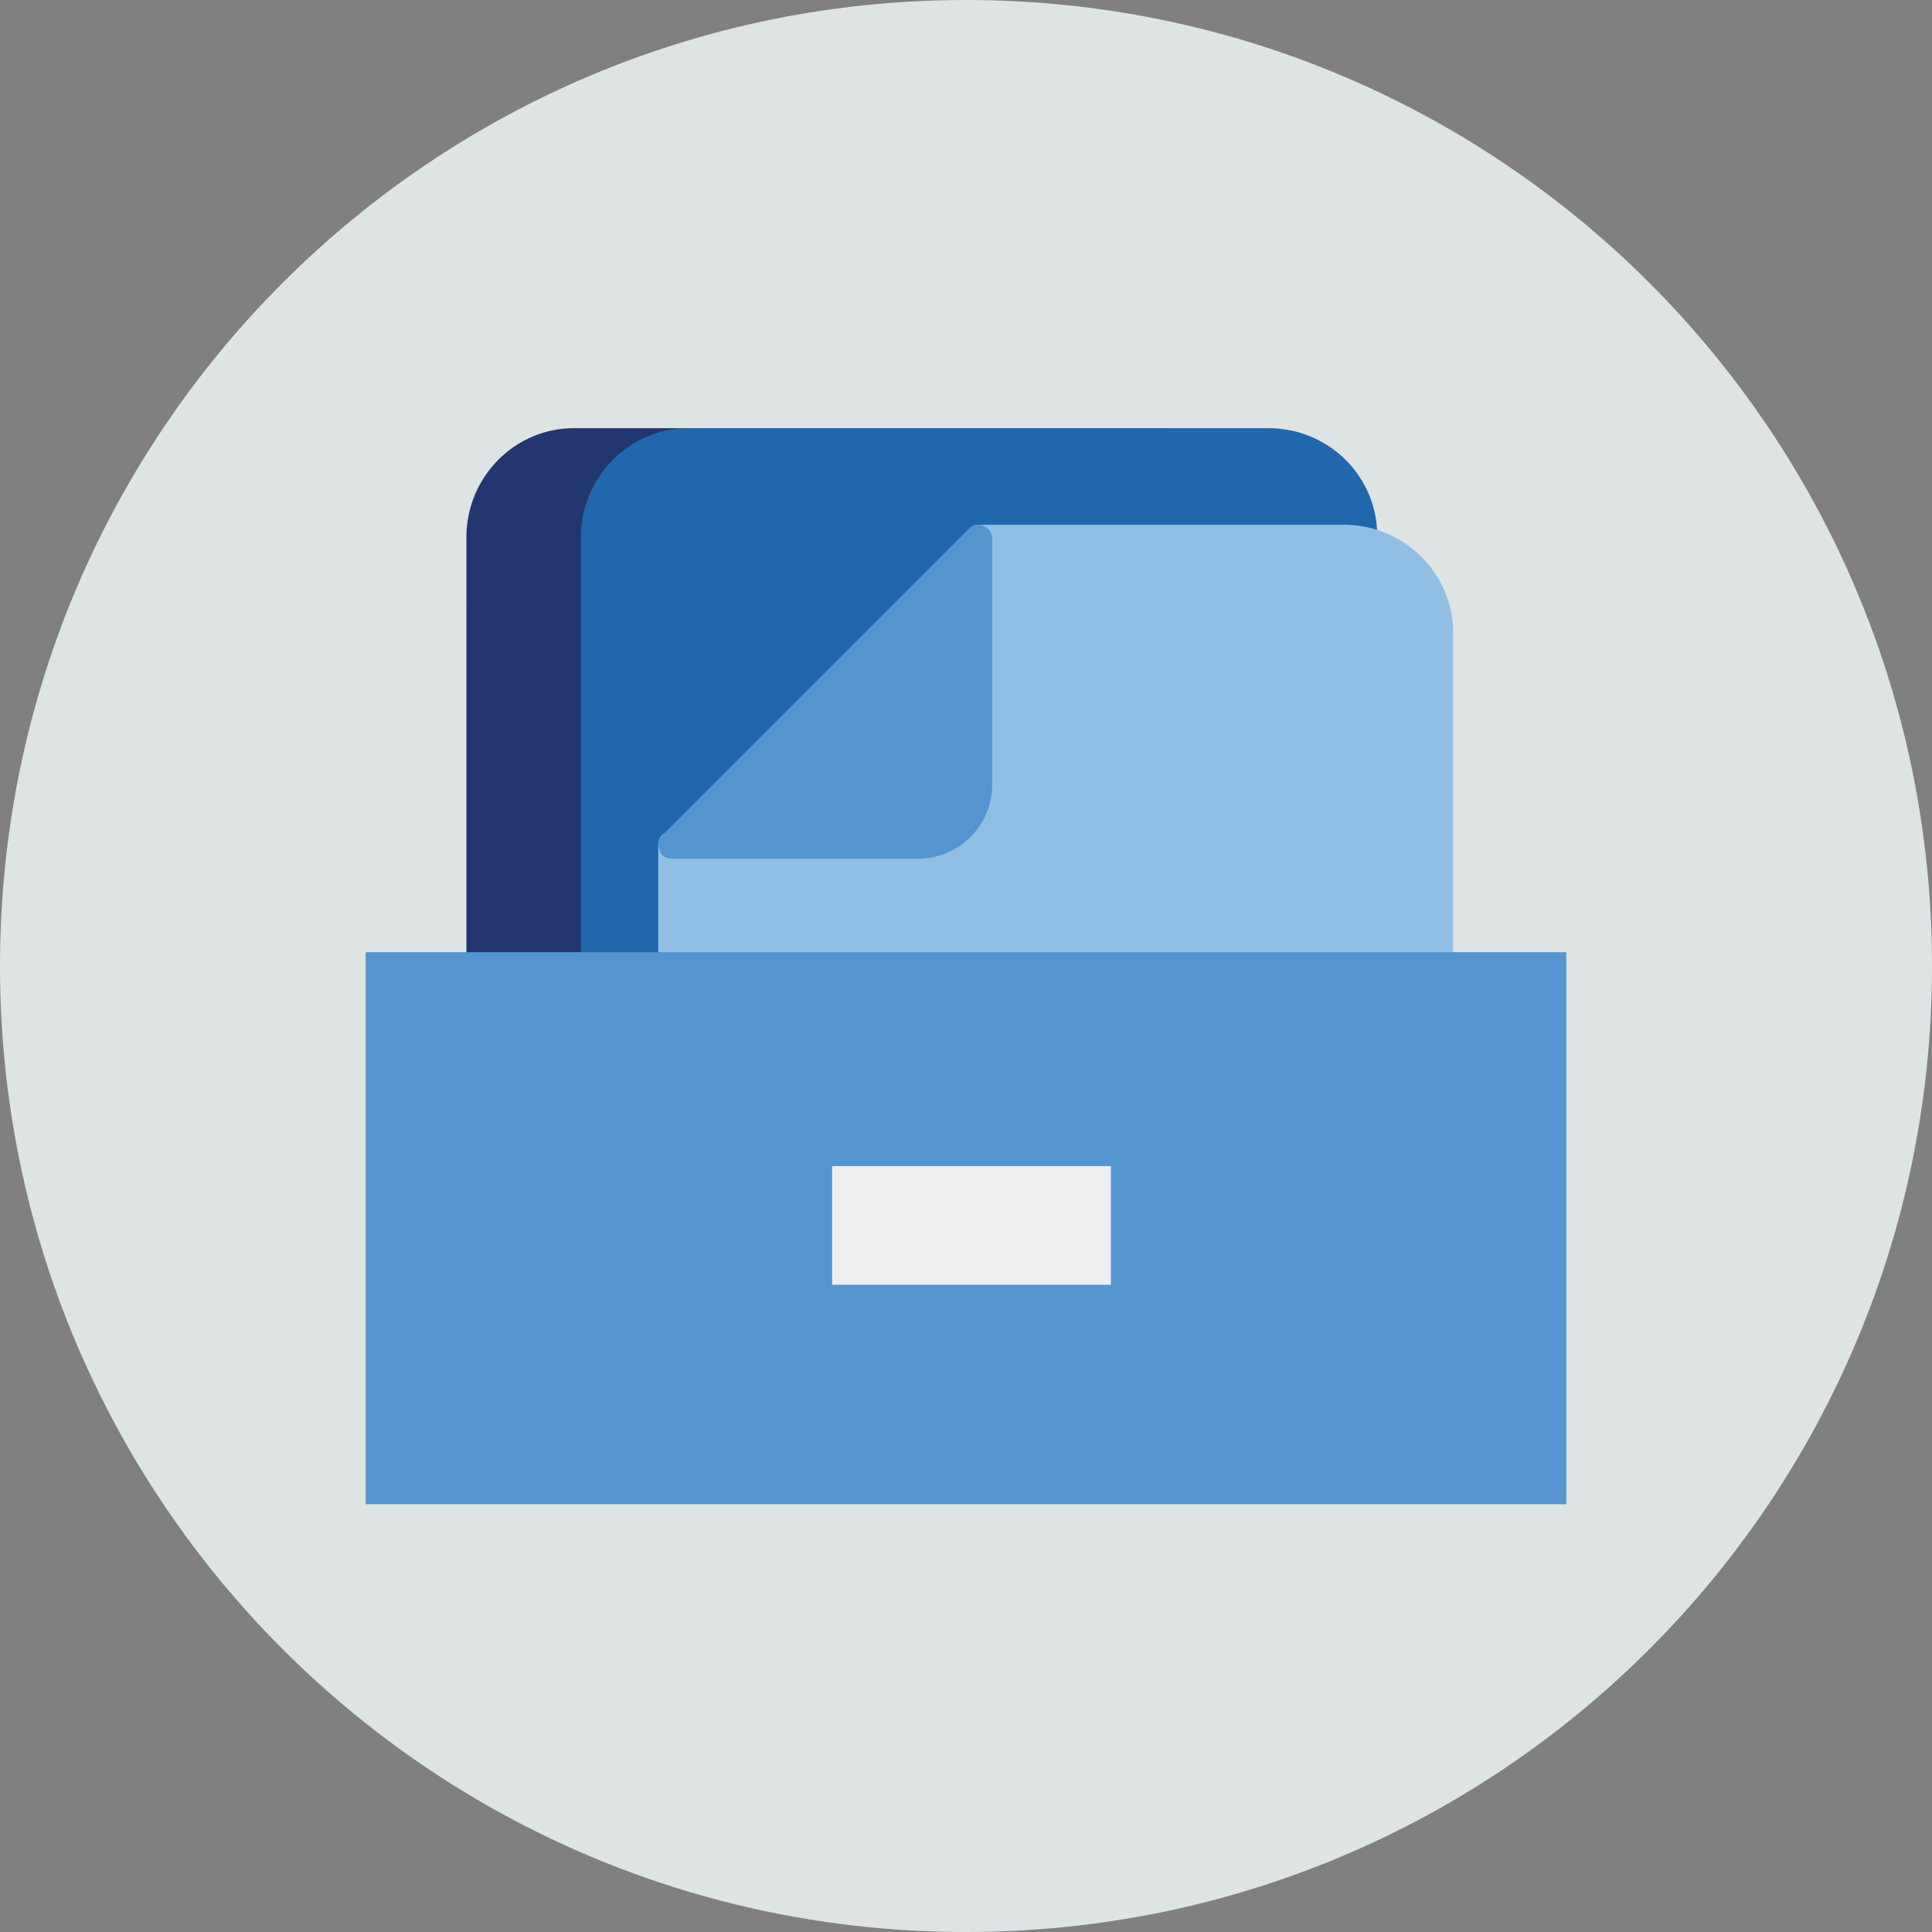
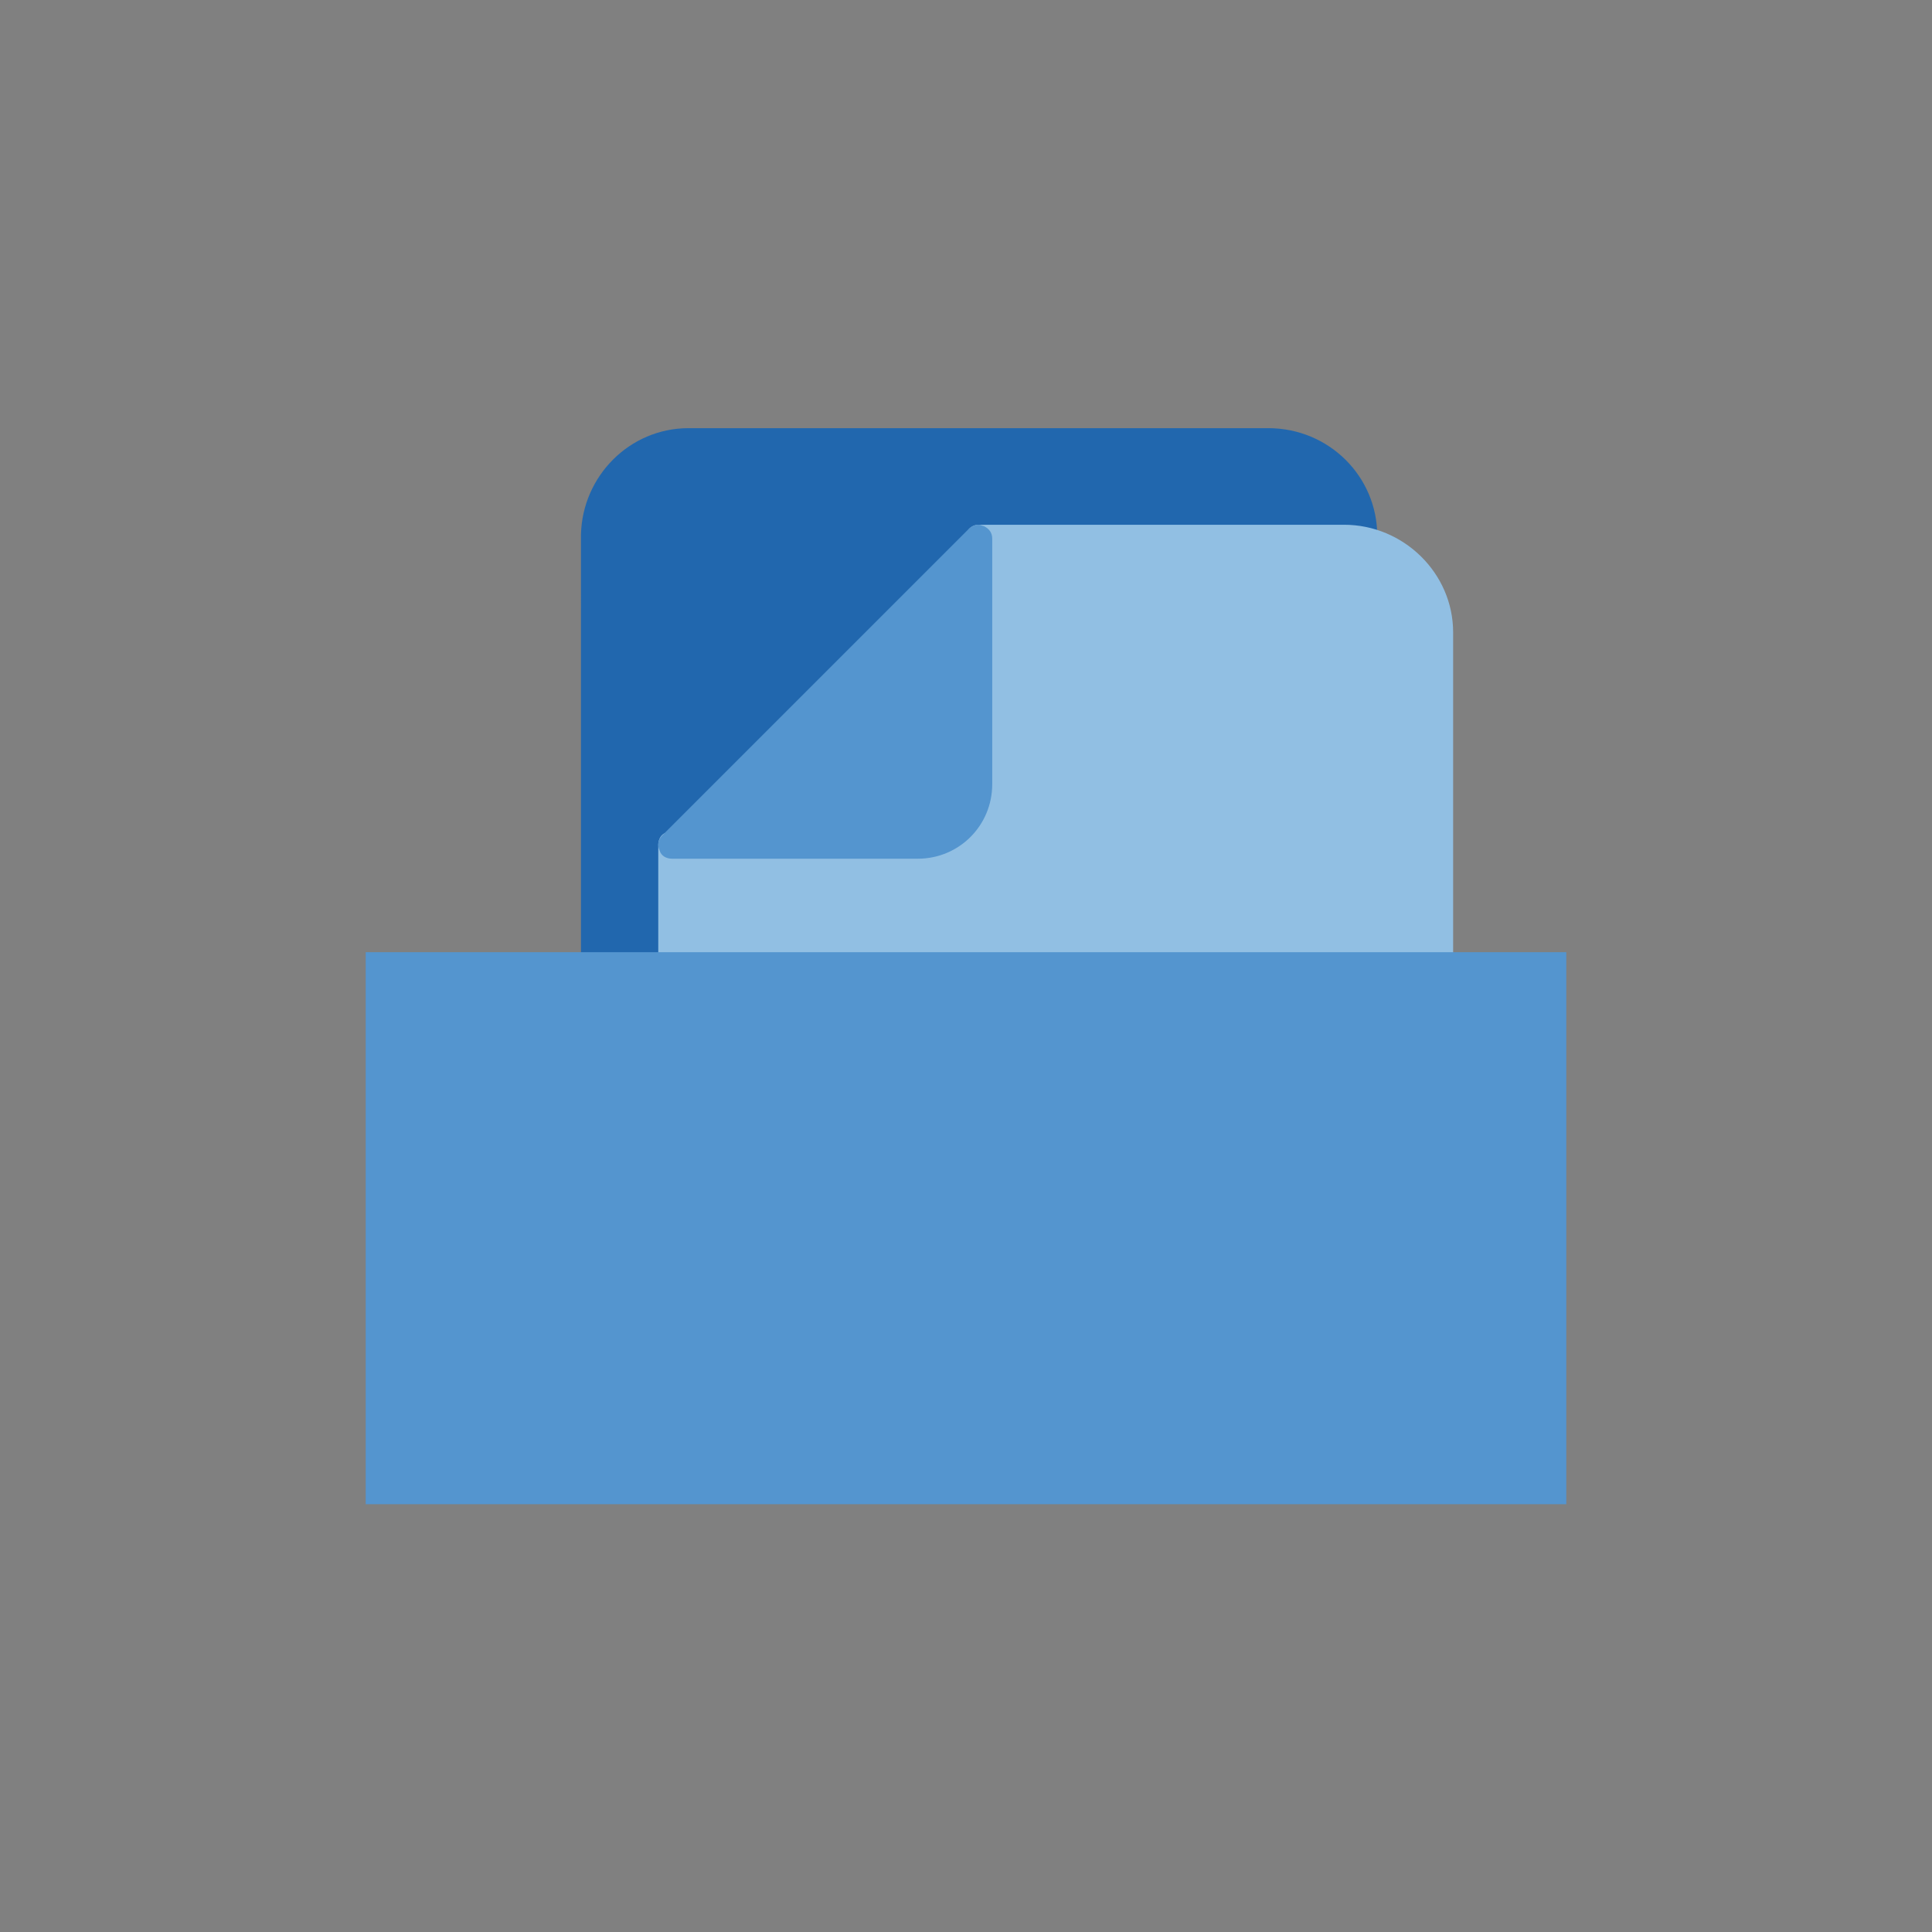
<svg xmlns="http://www.w3.org/2000/svg" id="Layer_1" style="enable-background:new 0 0 140 140;" version="1.1" viewBox="0 0 140 140" x="0px" y="0px">
  <rect x="0" y="0" width="140" height="140" fill="#808080" stroke="none" />
  <style type="text/css">
	.st0{fill-rule:evenodd;clip-rule:evenodd;fill:#DDE4E3;}
	.st1{fill:#23366F;}
	.st2{fill:#2167AE;}
	.st3{fill:#91BFE3;}
	.st4{fill:#5495CF;}
	.st5{fill:#ECEEEF;}
</style>
  <g id="a">
</g>
  <g id="b">
</g>
  <g id="c">
    <g id="d">
-       <path class="st0" d="M140,70c0,38.7-31.3,70-70,70S0,108.7,0,70S31.3,0,70,0S140,31.3,140,70" />
-     </g>
+       </g>
  </g>
  <g id="pictogram_x2F_OSHA_x5F_Record_x5F_Keeping_00000046334129122563050210000011576920103189181612_">
    <g id="Group-9_00000182493479584427555900000006407404461573899142_" transform="translate(27, 31)">
      <g id="Design_00000139985758921021962450000006237074754883006097_" transform="translate(43.069, 32.263) rotate(-180) translate(-43.069, -32.263) translate(7.338, 0)">
-         <path class="st1" d="M14.3,56.7c0,4.3,3.5,7.8,7.9,7.8h42&#10;    c4.3,0,7.7-3.5,7.8-7.7V14.9c0-4.4-3.5-7.9-7.9-7.9h-4.2c-0.4,0-0.7,0.2-0.9,0.6c-0.1,0.4-0.1,0.8,0.2,1L16,51.8&#10;    c-0.3-0.3-0.7-0.4-1-0.2c-0.4,0.1-0.6,0.5-0.6,0.9V56.7z" id="Path-Copy-2_00000098181565667809148470000014109196856677172877_" />
        <path class="st2" d="M6,56.7c0,4.3,3.5,7.8,7.9,7.8h42&#10;    c4.3,0,7.7-3.5,7.8-7.7V14.9c0-4.4-3.5-7.9-7.9-7.9h-4.2c-0.4,0-0.7,0.2-0.9,0.6c-0.1,0.4-0.1,0.8,0.2,1L7.6,51.8&#10;    c-0.3-0.3-0.7-0.4-1-0.2C6.2,51.7,6,52.1,6,52.4V56.7z" id="Path_00000119805858257047020870000010031735384555189159_" />
        <path class="st3" d="M50.3,0h-42c-2.1,0-4,0.8-5.5,2.3&#10;    S0.5,5.7,0.5,7.8v41.9c0,4.3,3.6,7.8,7.9,7.8h26.5c0.5,0,0.9-0.4,0.9-0.9c0-0.3-0.1-0.5-0.3-0.7L56.5,35c0.3,0.3,0.7,0.3,1,0.2&#10;    c0.4-0.1,0.6-0.5,0.6-0.9V7.9c0-2.1-0.8-4.1-2.3-5.6C54.3,0.8,52.3,0,50.3,0z" id="Path_00000072255617968224714580000009163849674327400361_" />
        <path class="st4" d="M58,33.9c-0.1-0.4-0.5-0.6-0.9-0.6H39.3&#10;    c-3,0-5.4,2.4-5.4,5.4v17.8c0,0.4,0.2,0.7,0.6,0.9c0.1,0,0.2,0.1,0.4,0.1c0.2,0,0.5-0.1,0.7-0.3L57.8,35&#10;    C58.1,34.7,58.2,34.3,58,33.9L58,33.9z" id="Path_00000009549541776361746640000002160775594231564940_" />
      </g>
      <rect class="st4" height="40" id="Rectangle_00000000907877217828106820000008963185496936931724_" width="87" x="-0.5" y="38" />
-       <rect class="st5" height="8.6" id="Rectangle_00000155109995316218006990000015469737321901270938_" width="20.2" x="33.3" y="53.5" />
    </g>
  </g>
</svg>